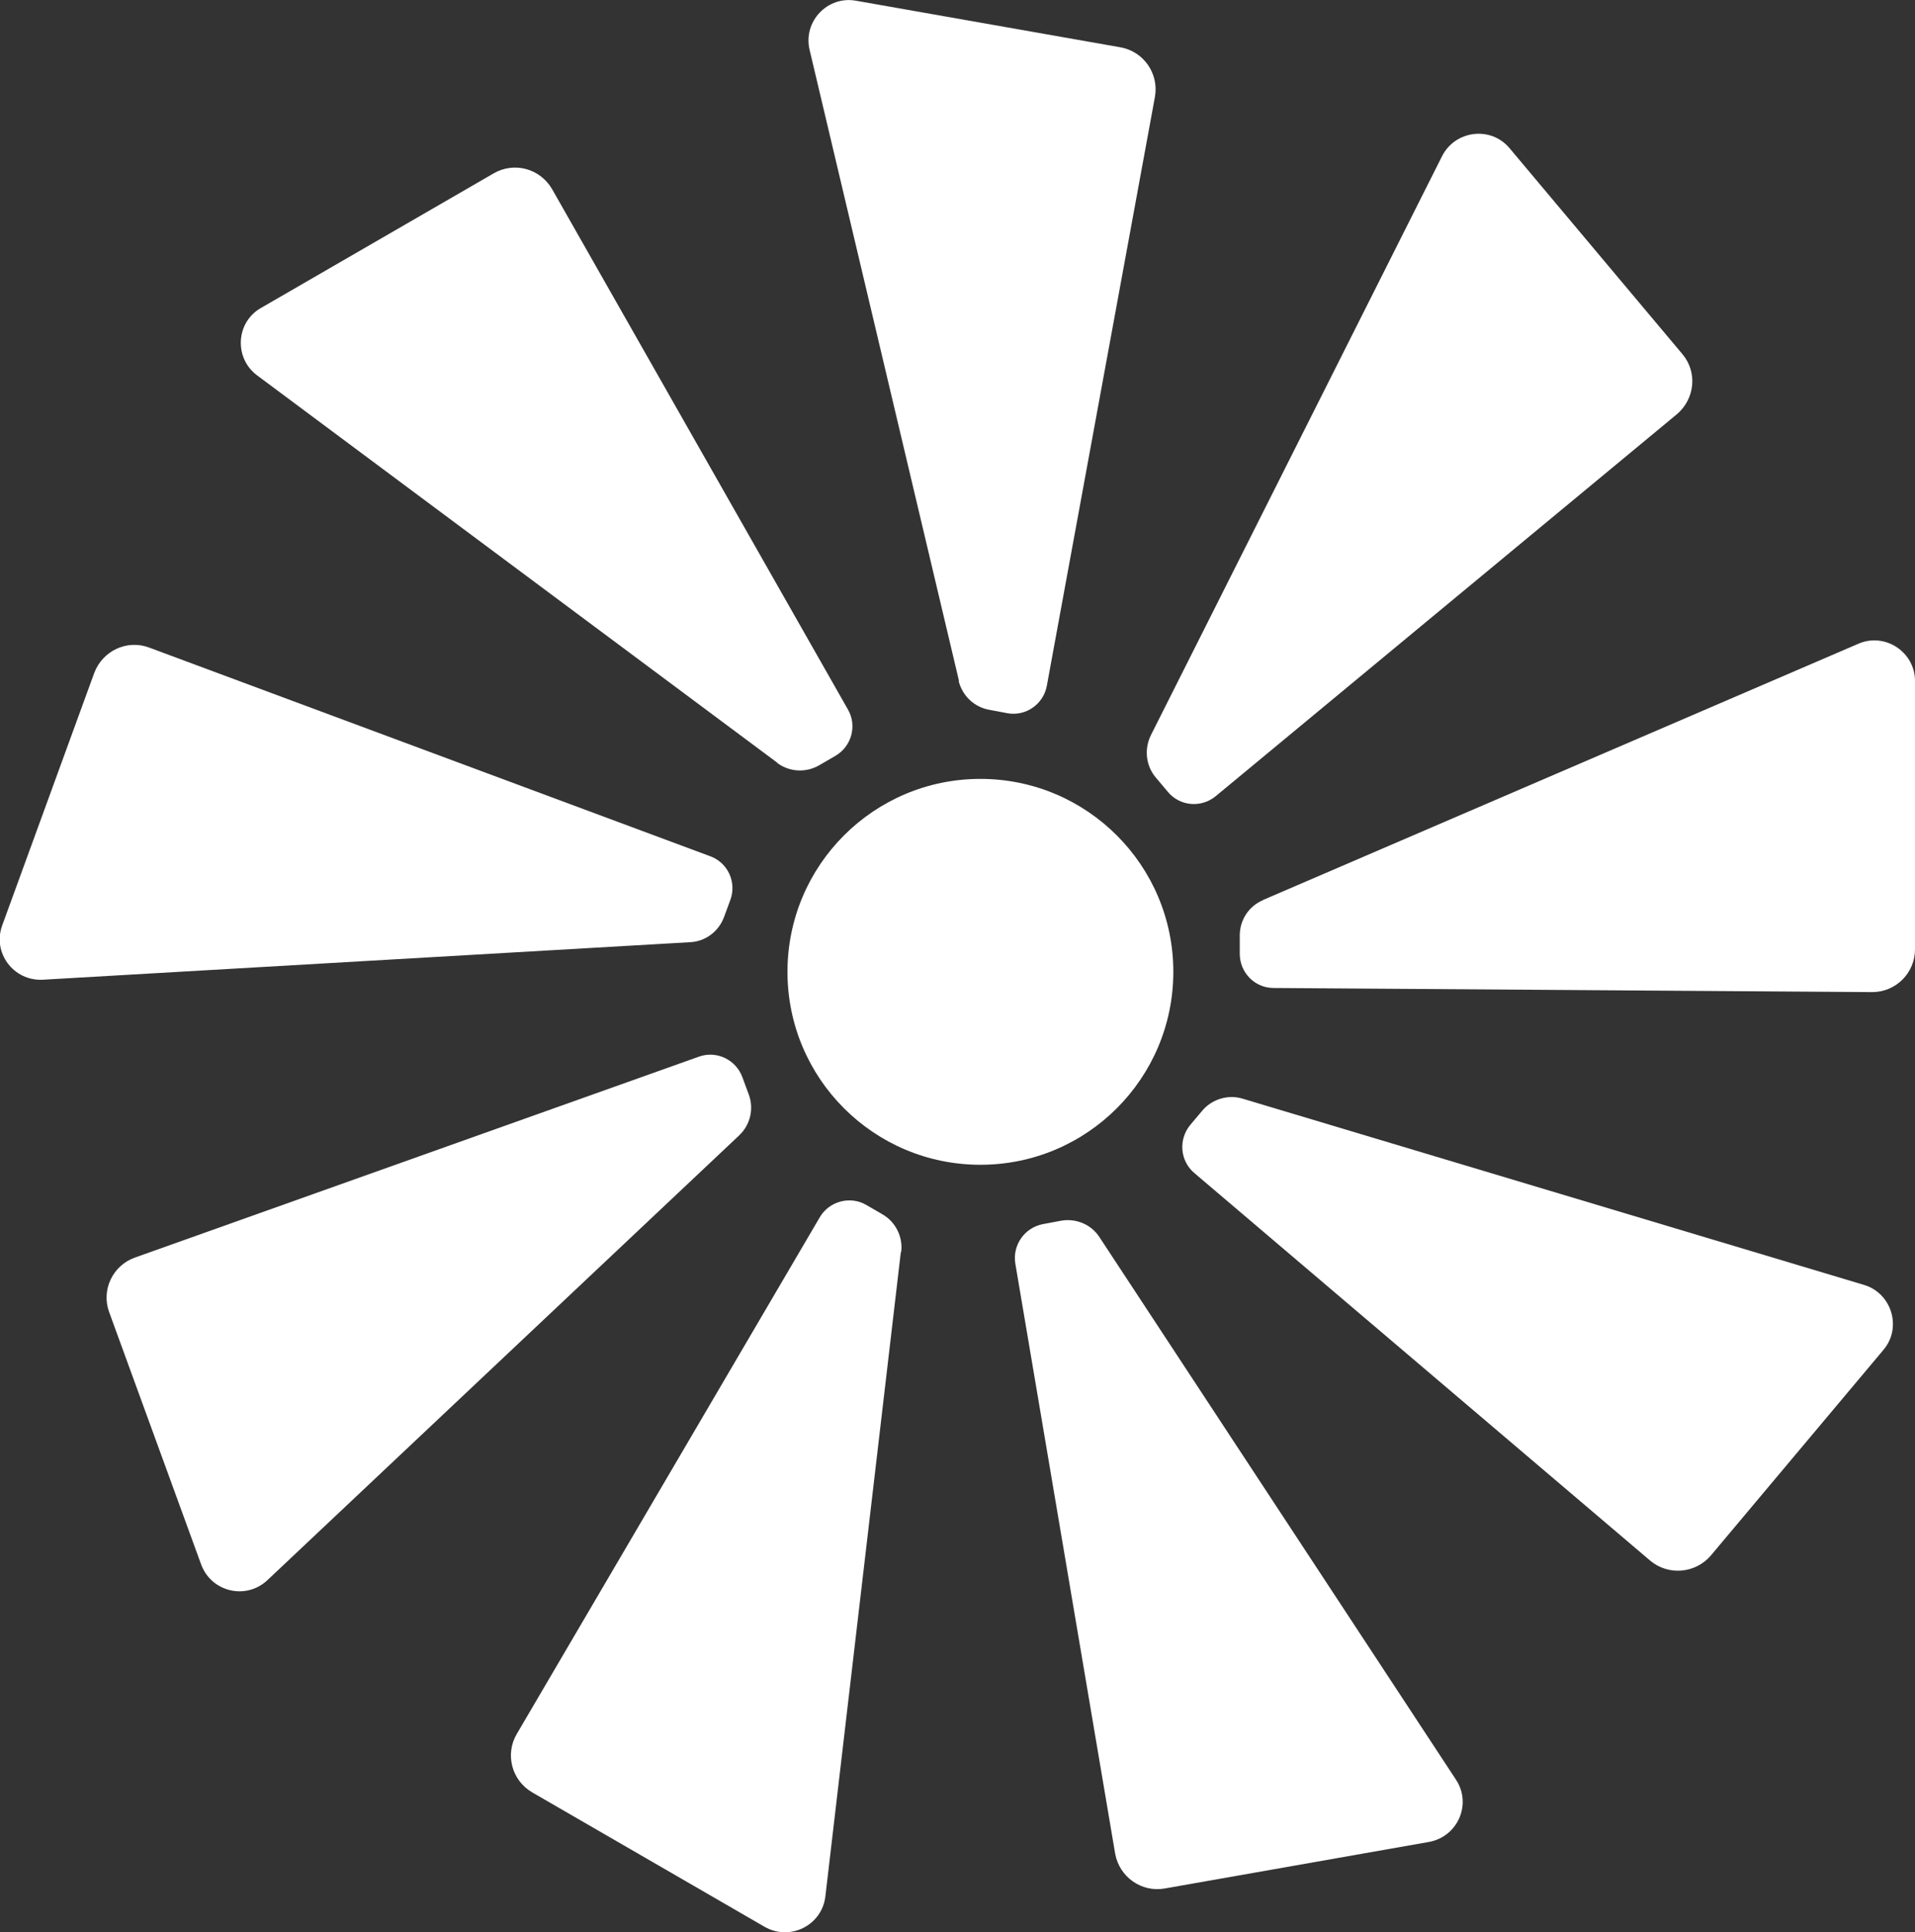
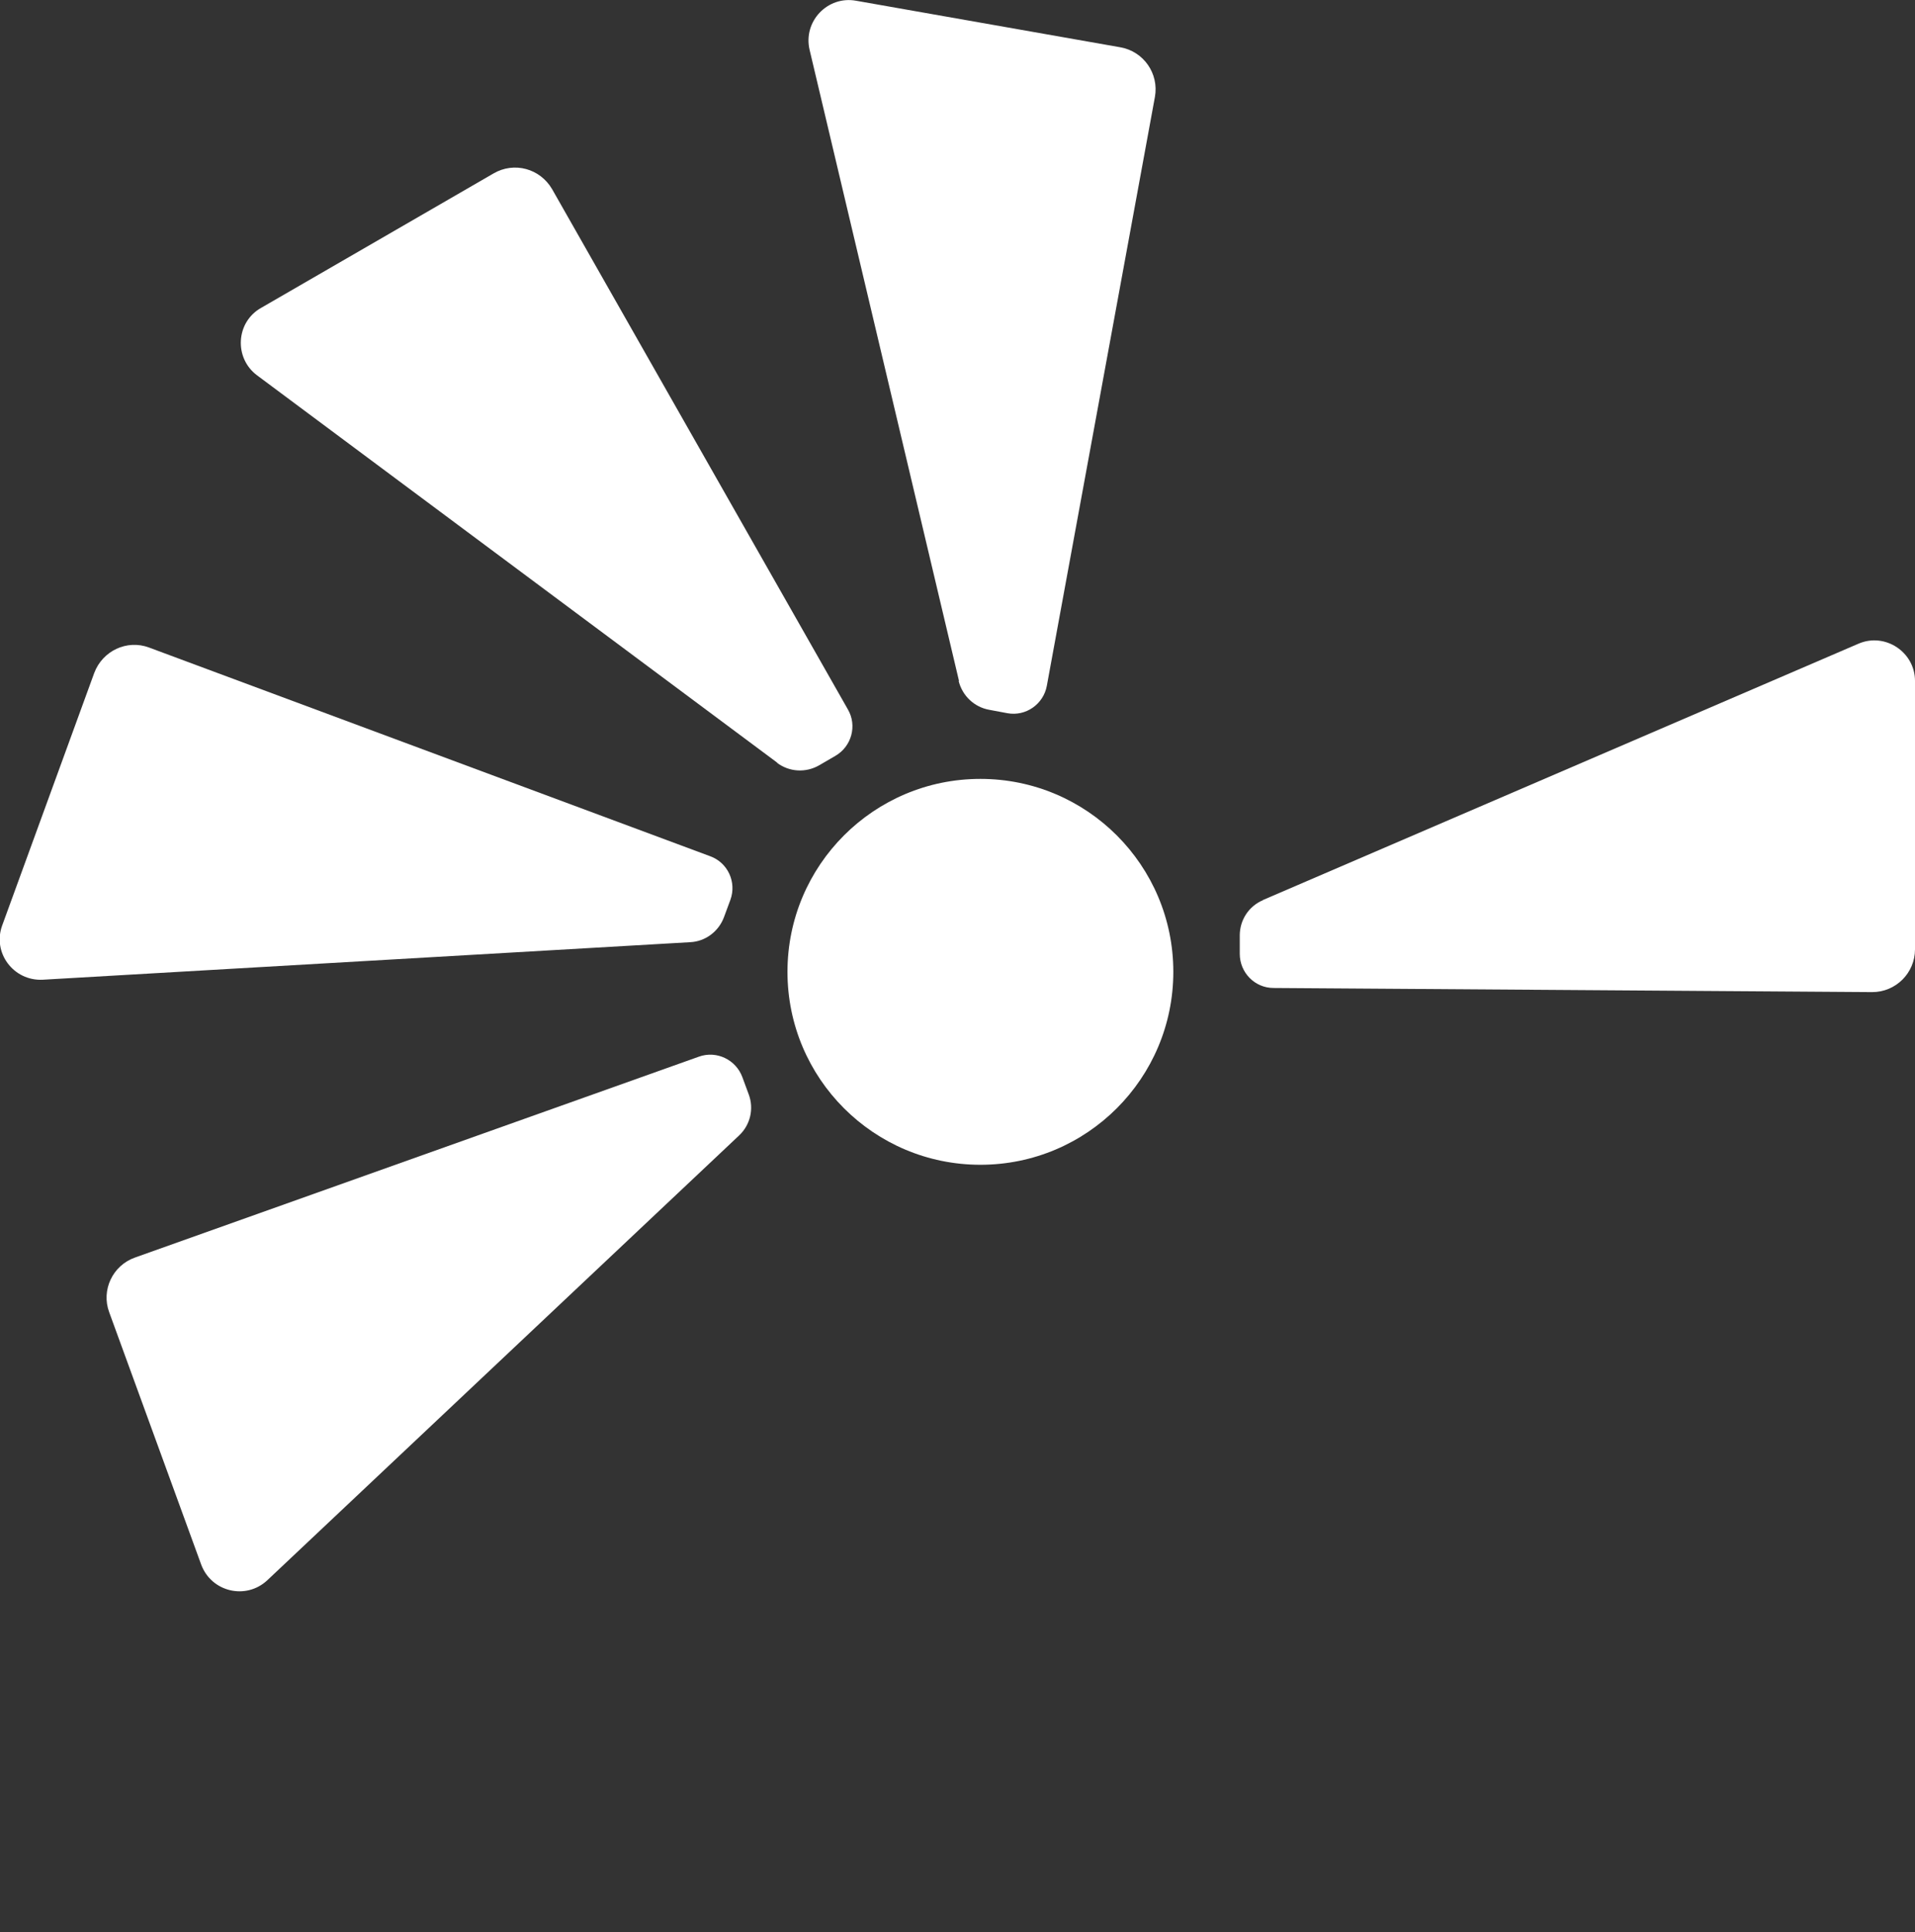
<svg xmlns="http://www.w3.org/2000/svg" id="Layer_1" viewBox="0 0 51.02 51.47">
  <rect x="0" y="0" width="51.02" height="51.47" fill="#333333" stroke="none" />
  <defs>
    <style>.cls-1{fill:#fff;}.cls-2{fill:#fff;}.cls-3{fill:#fff;}.cls-4{fill:#fff;}.cls-5{fill:#fff;}.cls-6{fill:#fff;}.cls-7{fill:#fff;}.cls-8{fill:#fff;}.cls-9{fill:#fff;}.cls-10{fill:#fff;}</style>
  </defs>
  <path class="cls-8" d="m33.64,23.98l15.87-6.83c.71-.31,1.51.22,1.51.99v7.15c0,.63-.51,1.14-1.14,1.14l-15.95-.11c-.5,0-.9-.41-.9-.91v-.49c0-.41.24-.78.62-.94Z" />
-   <path class="cls-6" d="m30.66,19.59l7.76-15.43c.35-.69,1.3-.81,1.8-.21l4.6,5.48c.41.48.34,1.2-.15,1.61l-12.28,10.17c-.39.32-.96.27-1.28-.12l-.32-.38c-.26-.31-.31-.75-.13-1.12Z" />
  <path class="cls-10" d="m25.55,18.14L21.57,1.33c-.18-.76.48-1.45,1.24-1.31l7.04,1.24c.62.11,1.03.7.92,1.32l-2.88,15.69c-.09.49-.56.82-1.05.73l-.48-.09c-.4-.07-.72-.37-.82-.77Z" />
  <path class="cls-2" d="m20.71,20.32L6.85,10c-.62-.46-.57-1.42.11-1.8l6.19-3.58c.55-.32,1.24-.13,1.56.42l7.88,13.86c.25.43.1.99-.34,1.24l-.43.25c-.35.2-.79.18-1.12-.07Z" />
  <path class="cls-9" d="m18.39,25.1l-17.25,1c-.78.04-1.35-.72-1.08-1.45l2.45-6.72c.22-.59.87-.9,1.46-.68l14.95,5.56c.47.17.71.69.54,1.16l-.17.46c-.14.38-.49.65-.9.67Z" />
  <path class="cls-7" d="m19.69,30.25l-12.57,11.85c-.57.53-1.49.31-1.76-.42l-2.45-6.72c-.22-.59.09-1.25.69-1.46l15.02-5.35c.47-.17.99.08,1.16.55l.17.46c.14.38.04.81-.26,1.09Z" />
-   <path class="cls-4" d="m24,33.36l-2.01,17.16c-.09.77-.94,1.2-1.62.81l-6.19-3.58c-.55-.32-.73-1.02-.41-1.56l8.07-13.76c.25-.43.81-.58,1.24-.33l.43.25c.35.2.55.6.5,1Z" />
-   <path class="cls-5" d="m29.3,32.97l9.49,14.44c.43.65.05,1.52-.72,1.66l-7.04,1.24c-.62.11-1.21-.31-1.32-.93l-2.66-15.72c-.08-.49.25-.96.74-1.05l.48-.09c.4-.07.81.1,1.03.45Z" />
-   <path class="cls-1" d="m33.11,29.27l16.55,4.96c.74.22,1.02,1.14.52,1.73l-4.6,5.48c-.41.48-1.13.54-1.61.14l-12.15-10.33c-.38-.32-.43-.89-.11-1.28l.32-.38c.26-.31.69-.44,1.08-.32Z" />
  <circle class="cls-3" cx="26.12" cy="25.89" r="5.14" />
</svg>